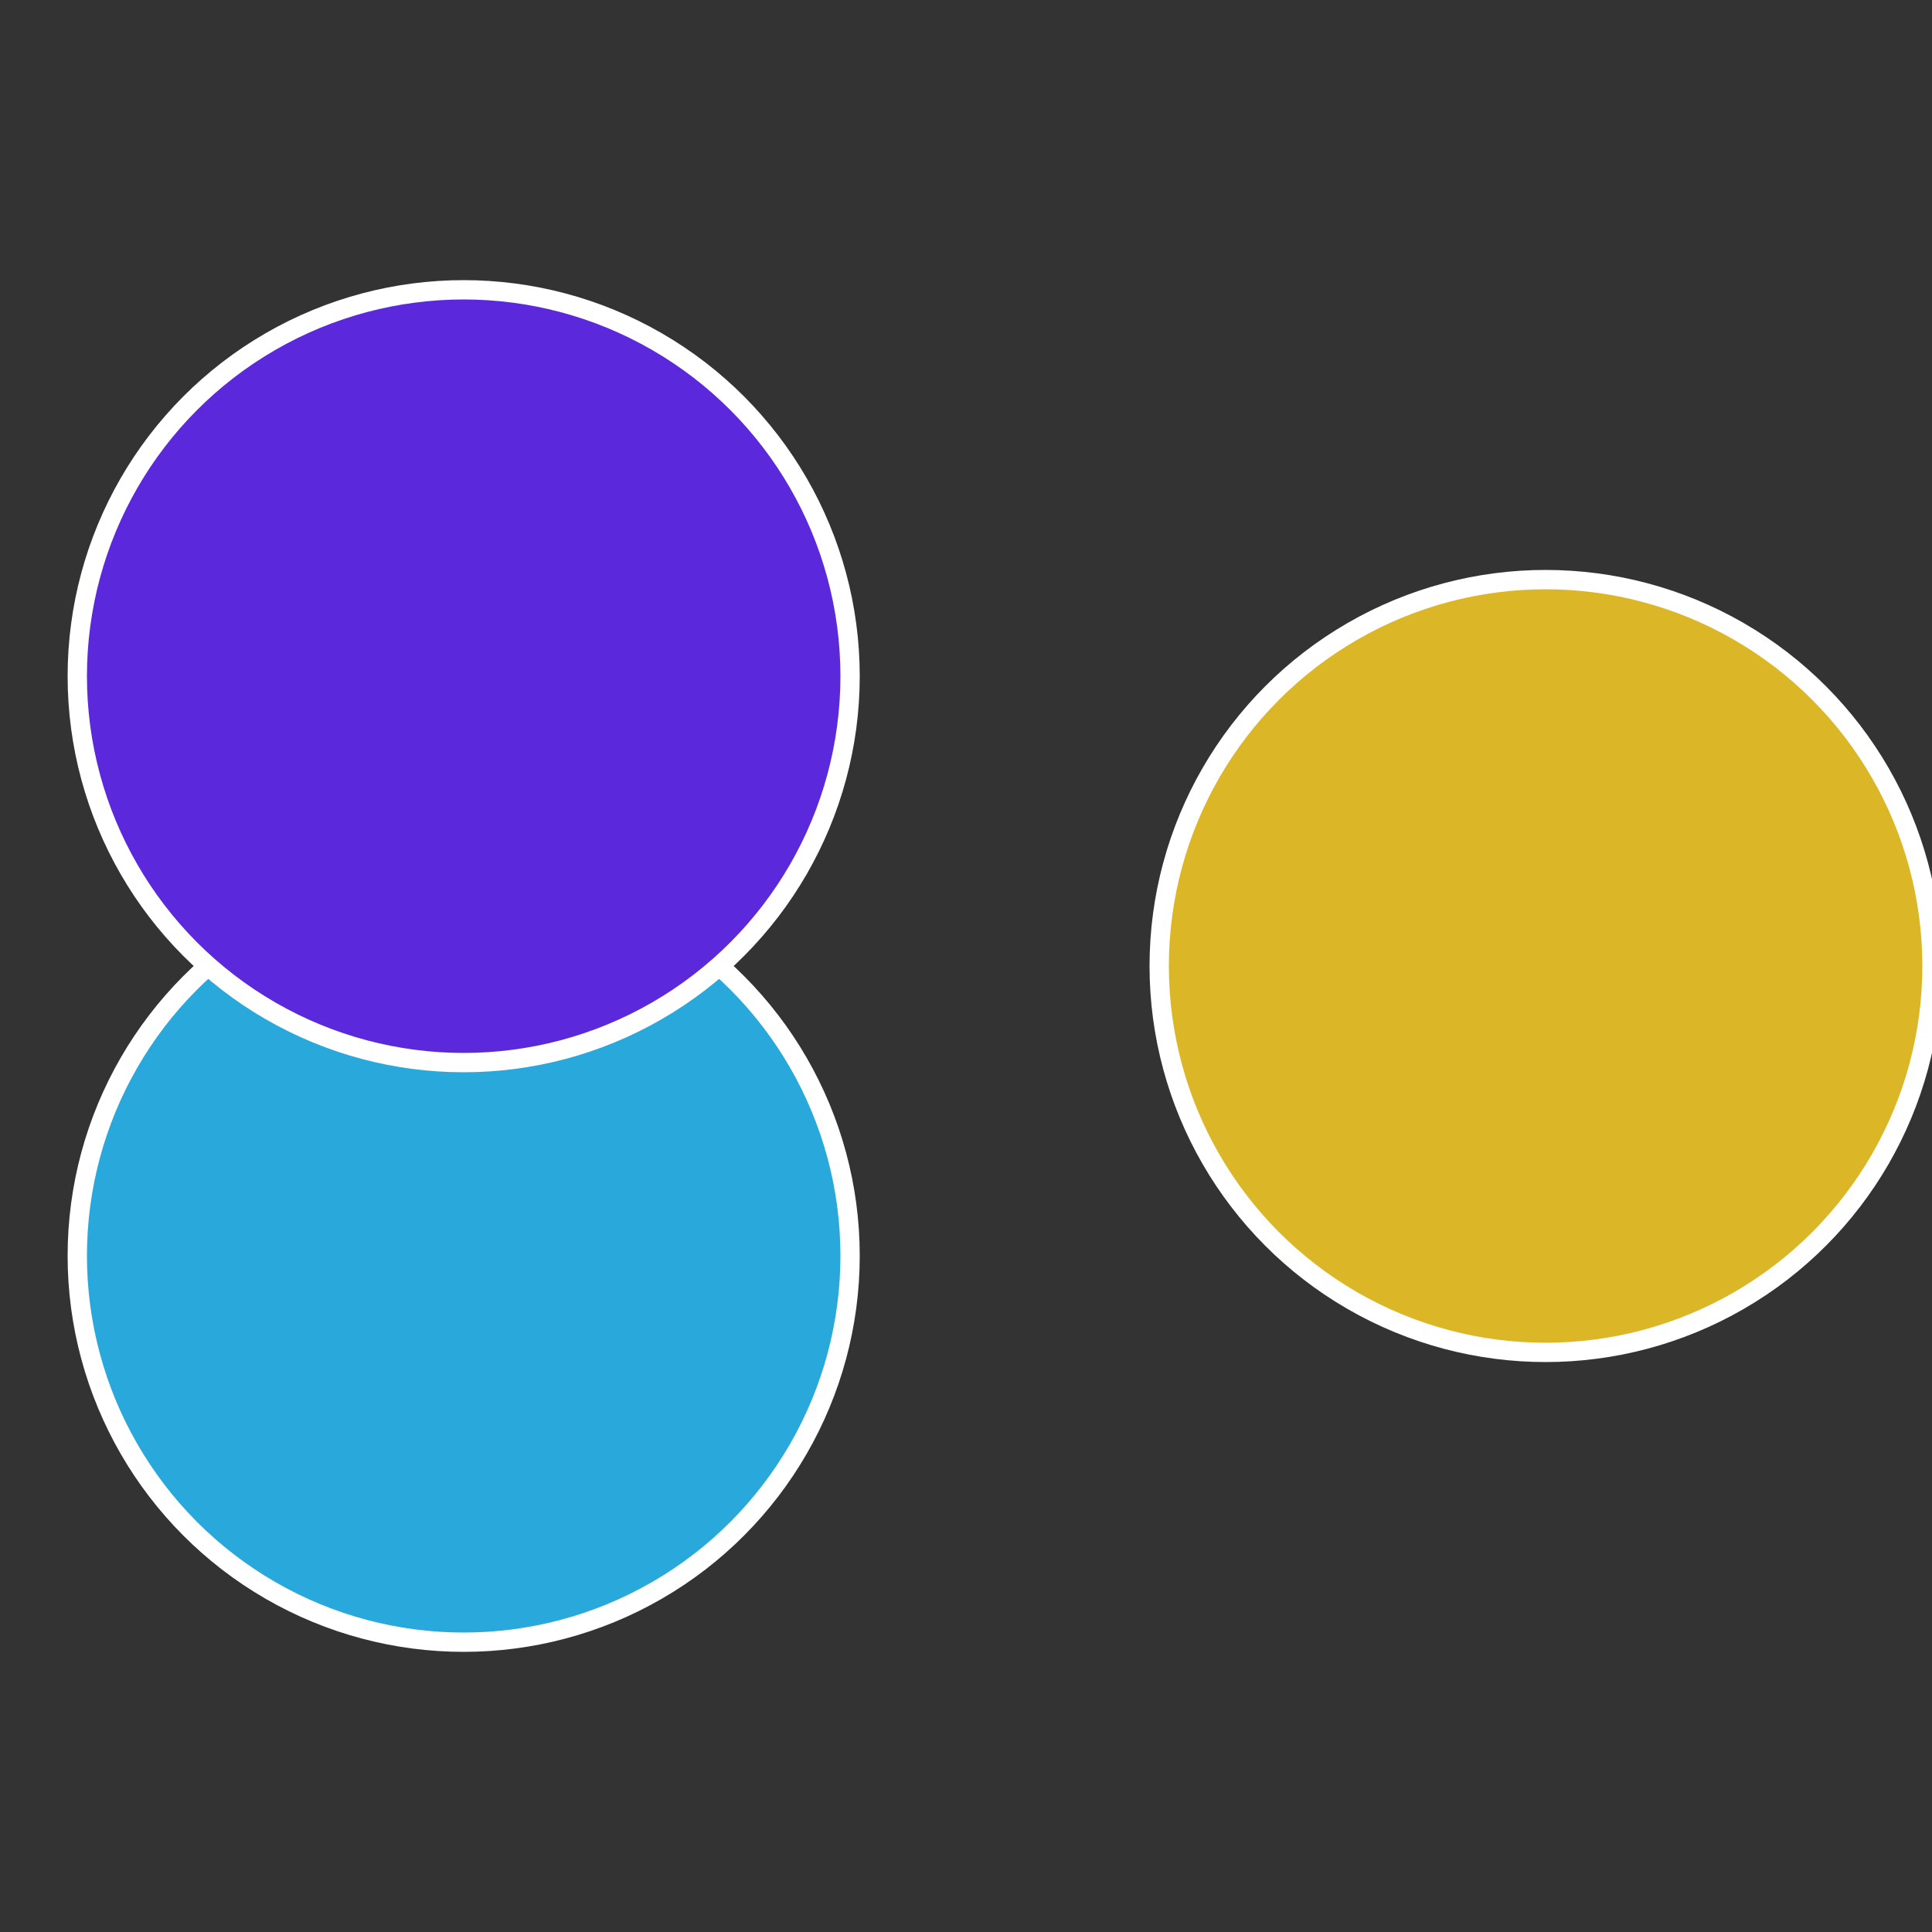
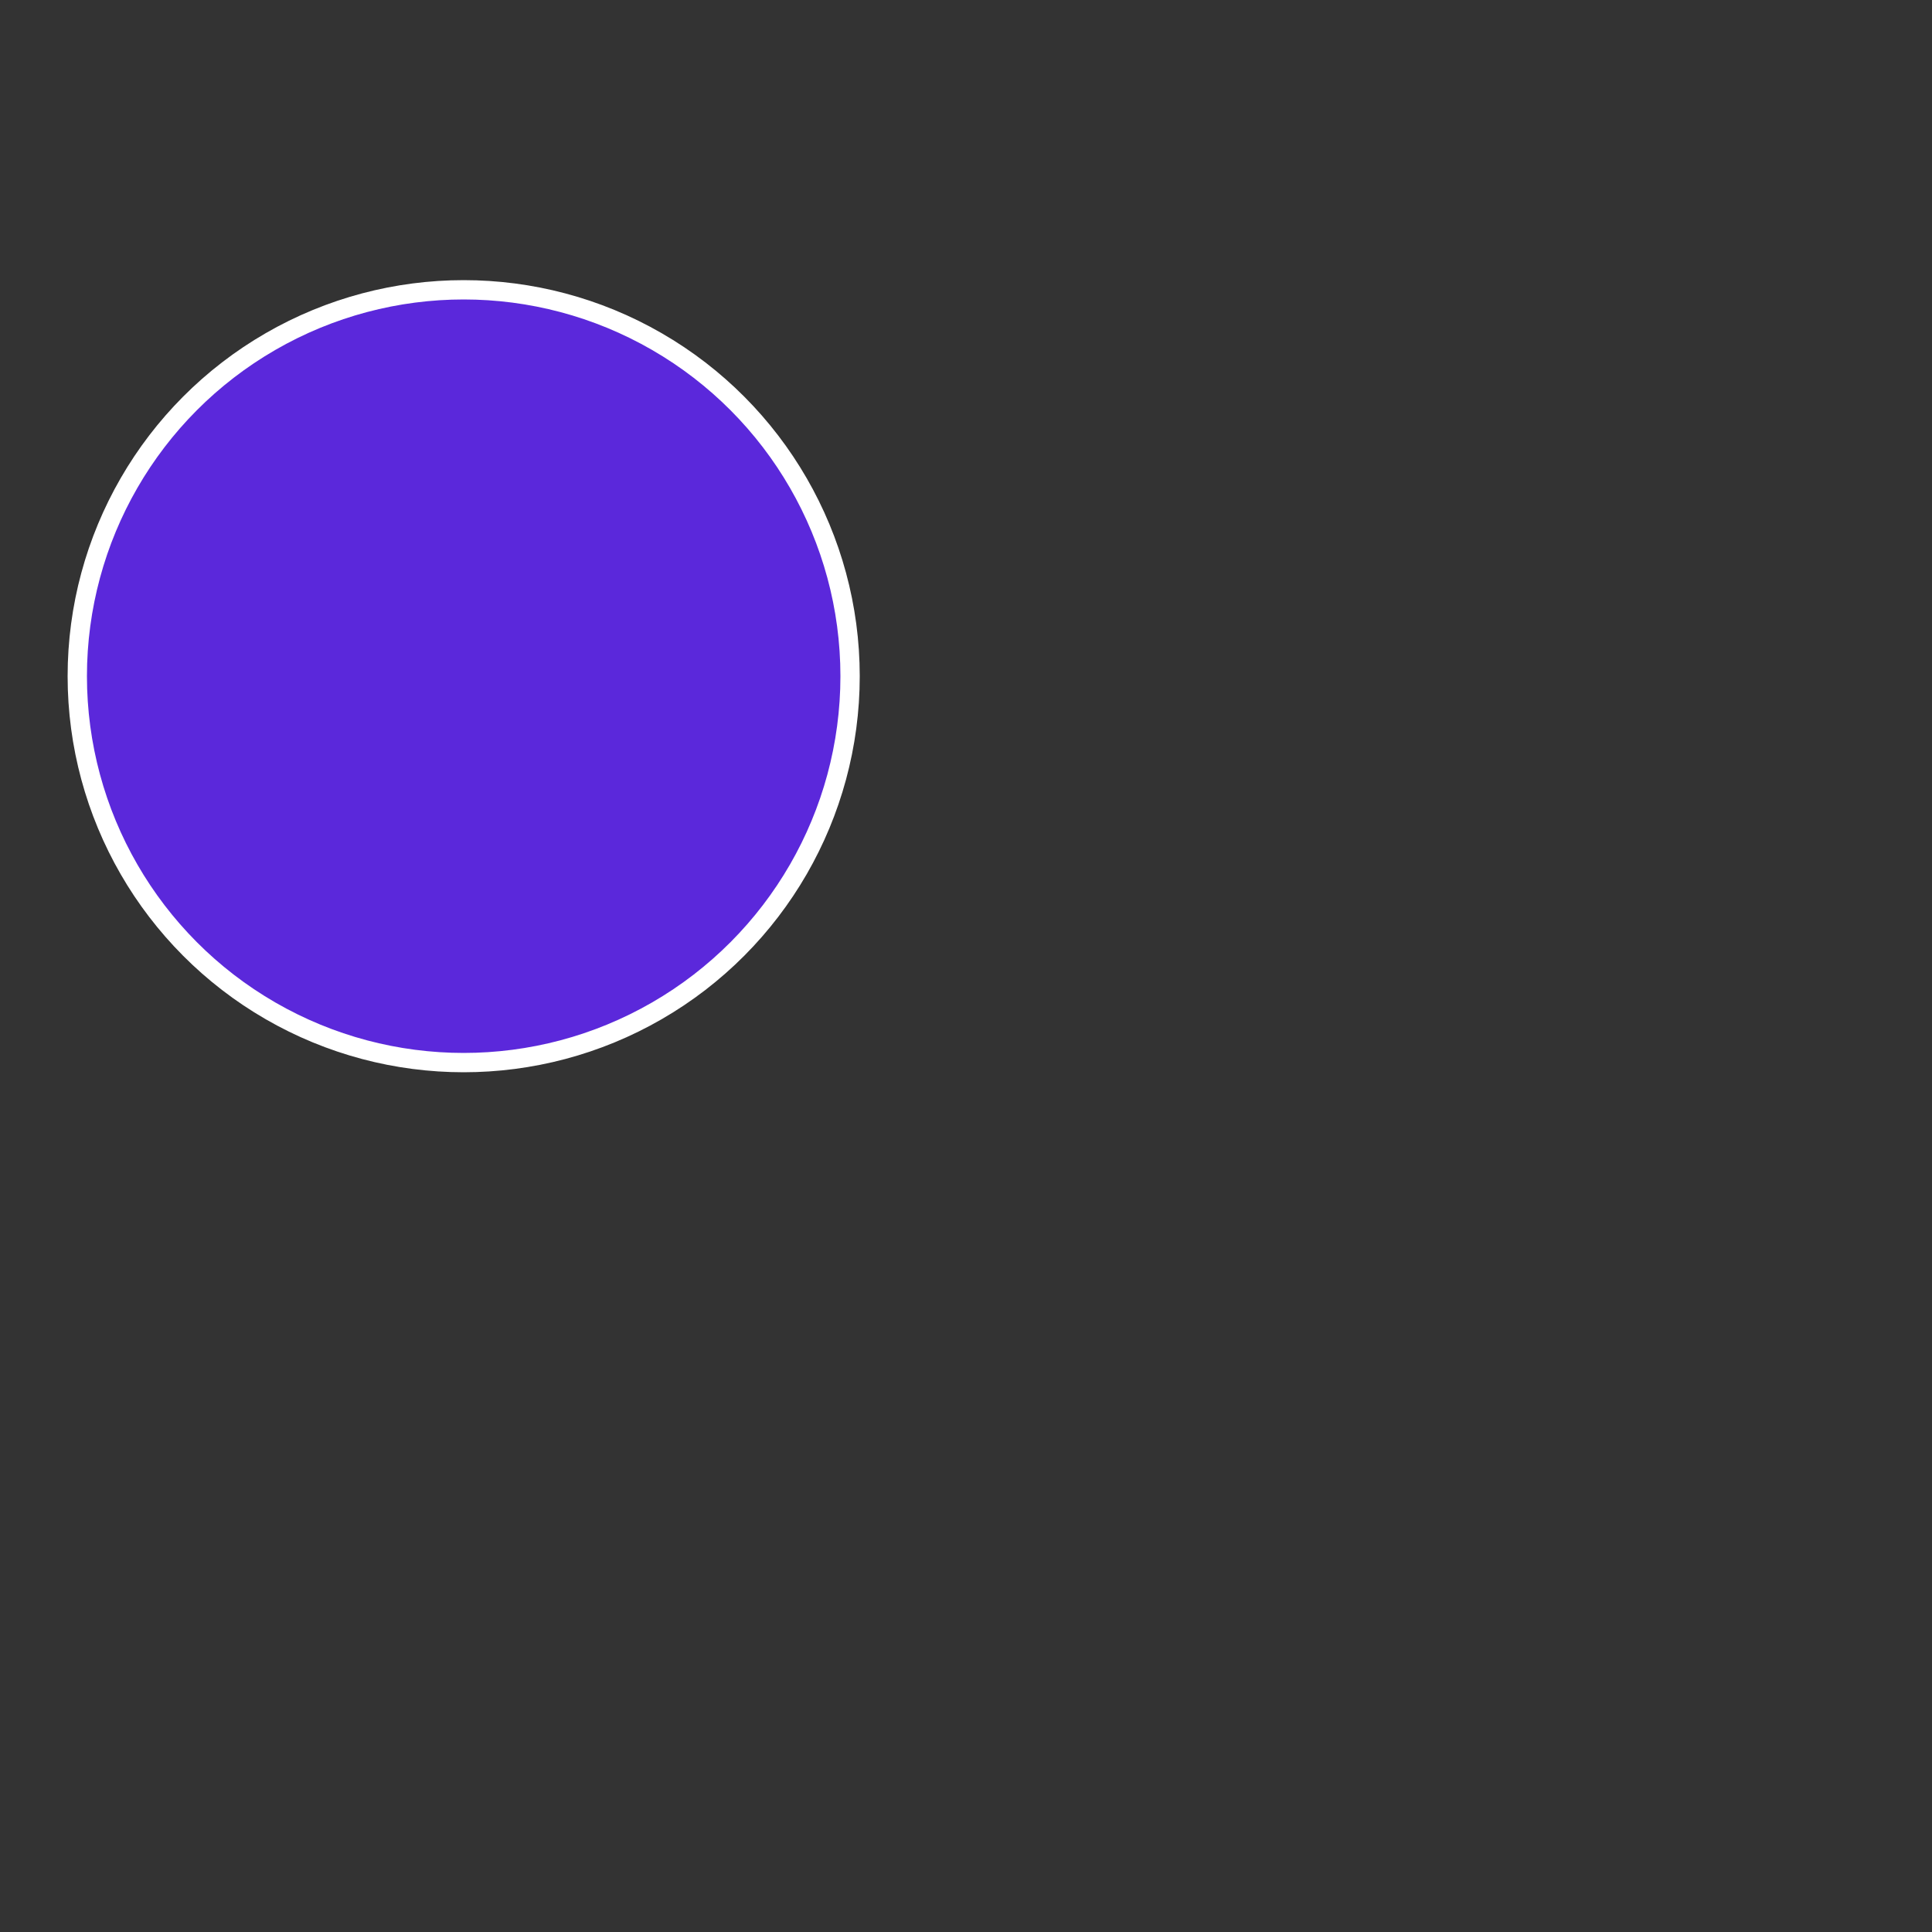
<svg xmlns="http://www.w3.org/2000/svg" width="500" height="500" viewBox="-1 -1 2 2">
  <rect x="-1" y="-1" width="2" height="2" fill="#333333" stroke="none" />
-   <circle cx="0.6" cy="0" r="0.4" fill="#dbb728" stroke="#fff" stroke-width="1%" />
-   <circle cx="-0.52" cy="0.3" r="0.4" fill="#28a8db" stroke="#fff" stroke-width="1%" />
  <circle cx="-0.52" cy="-0.3" r="0.4" fill="#5b28db" stroke="#fff" stroke-width="1%" />
</svg>